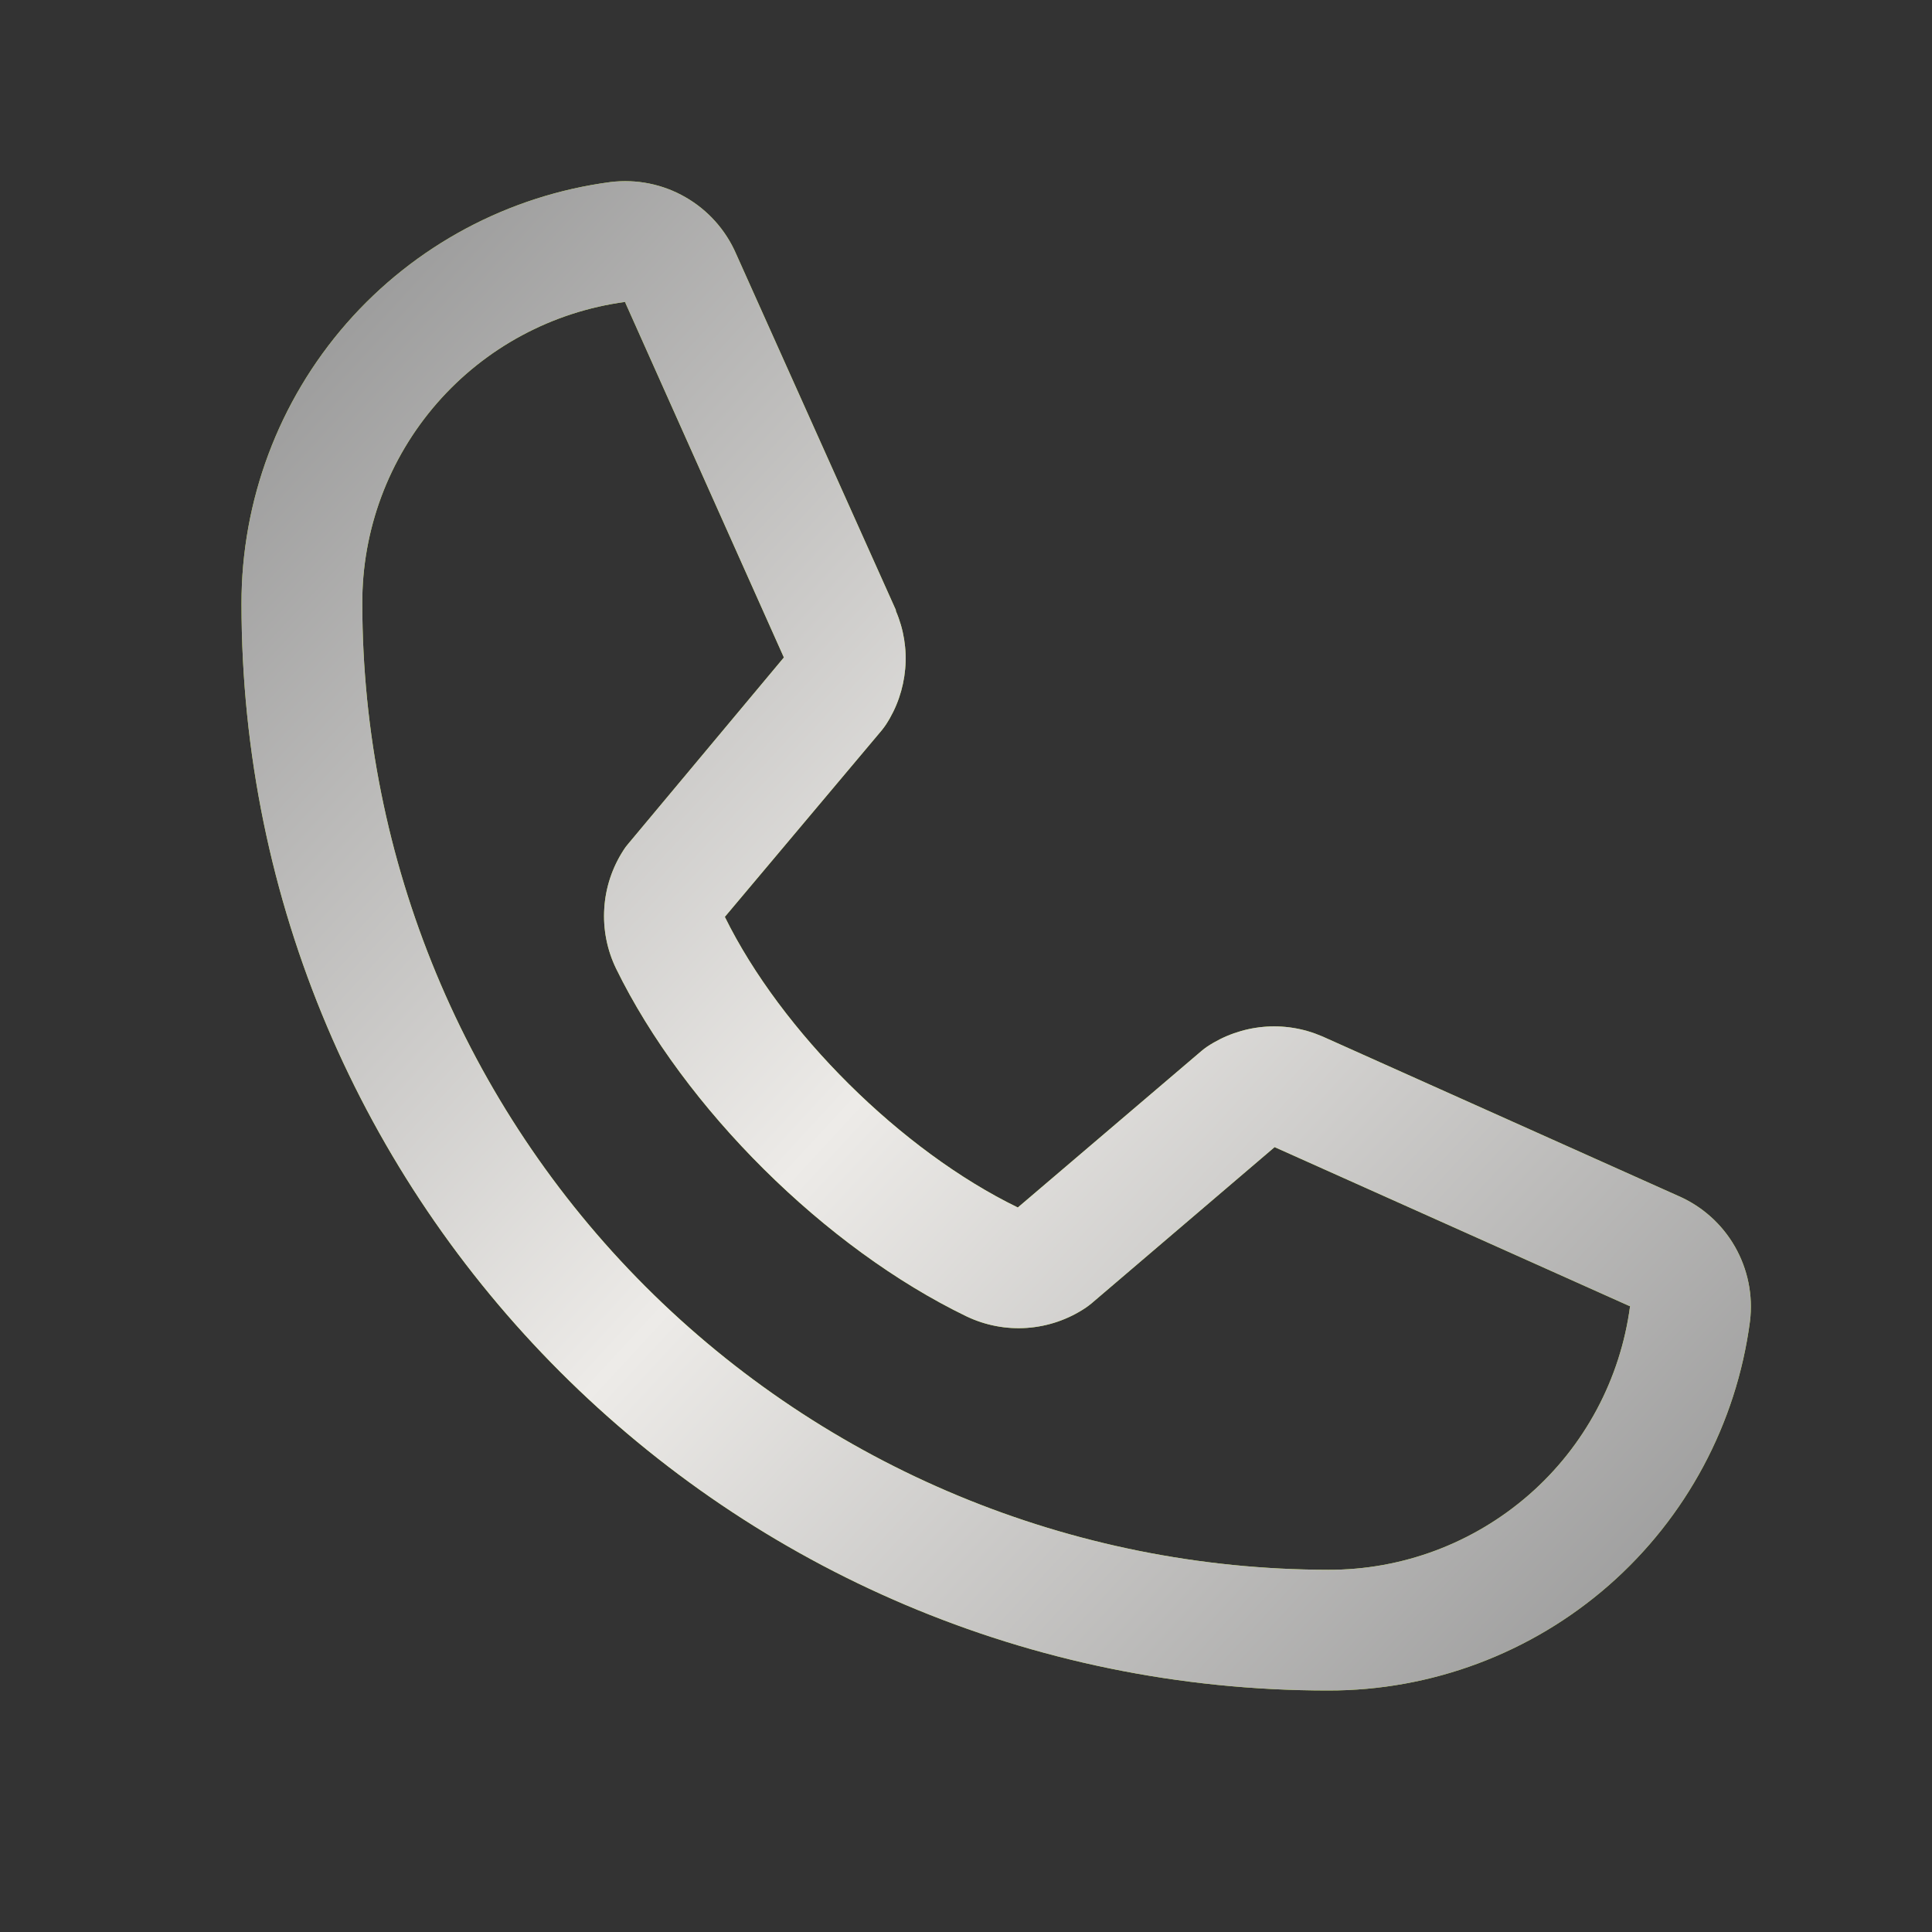
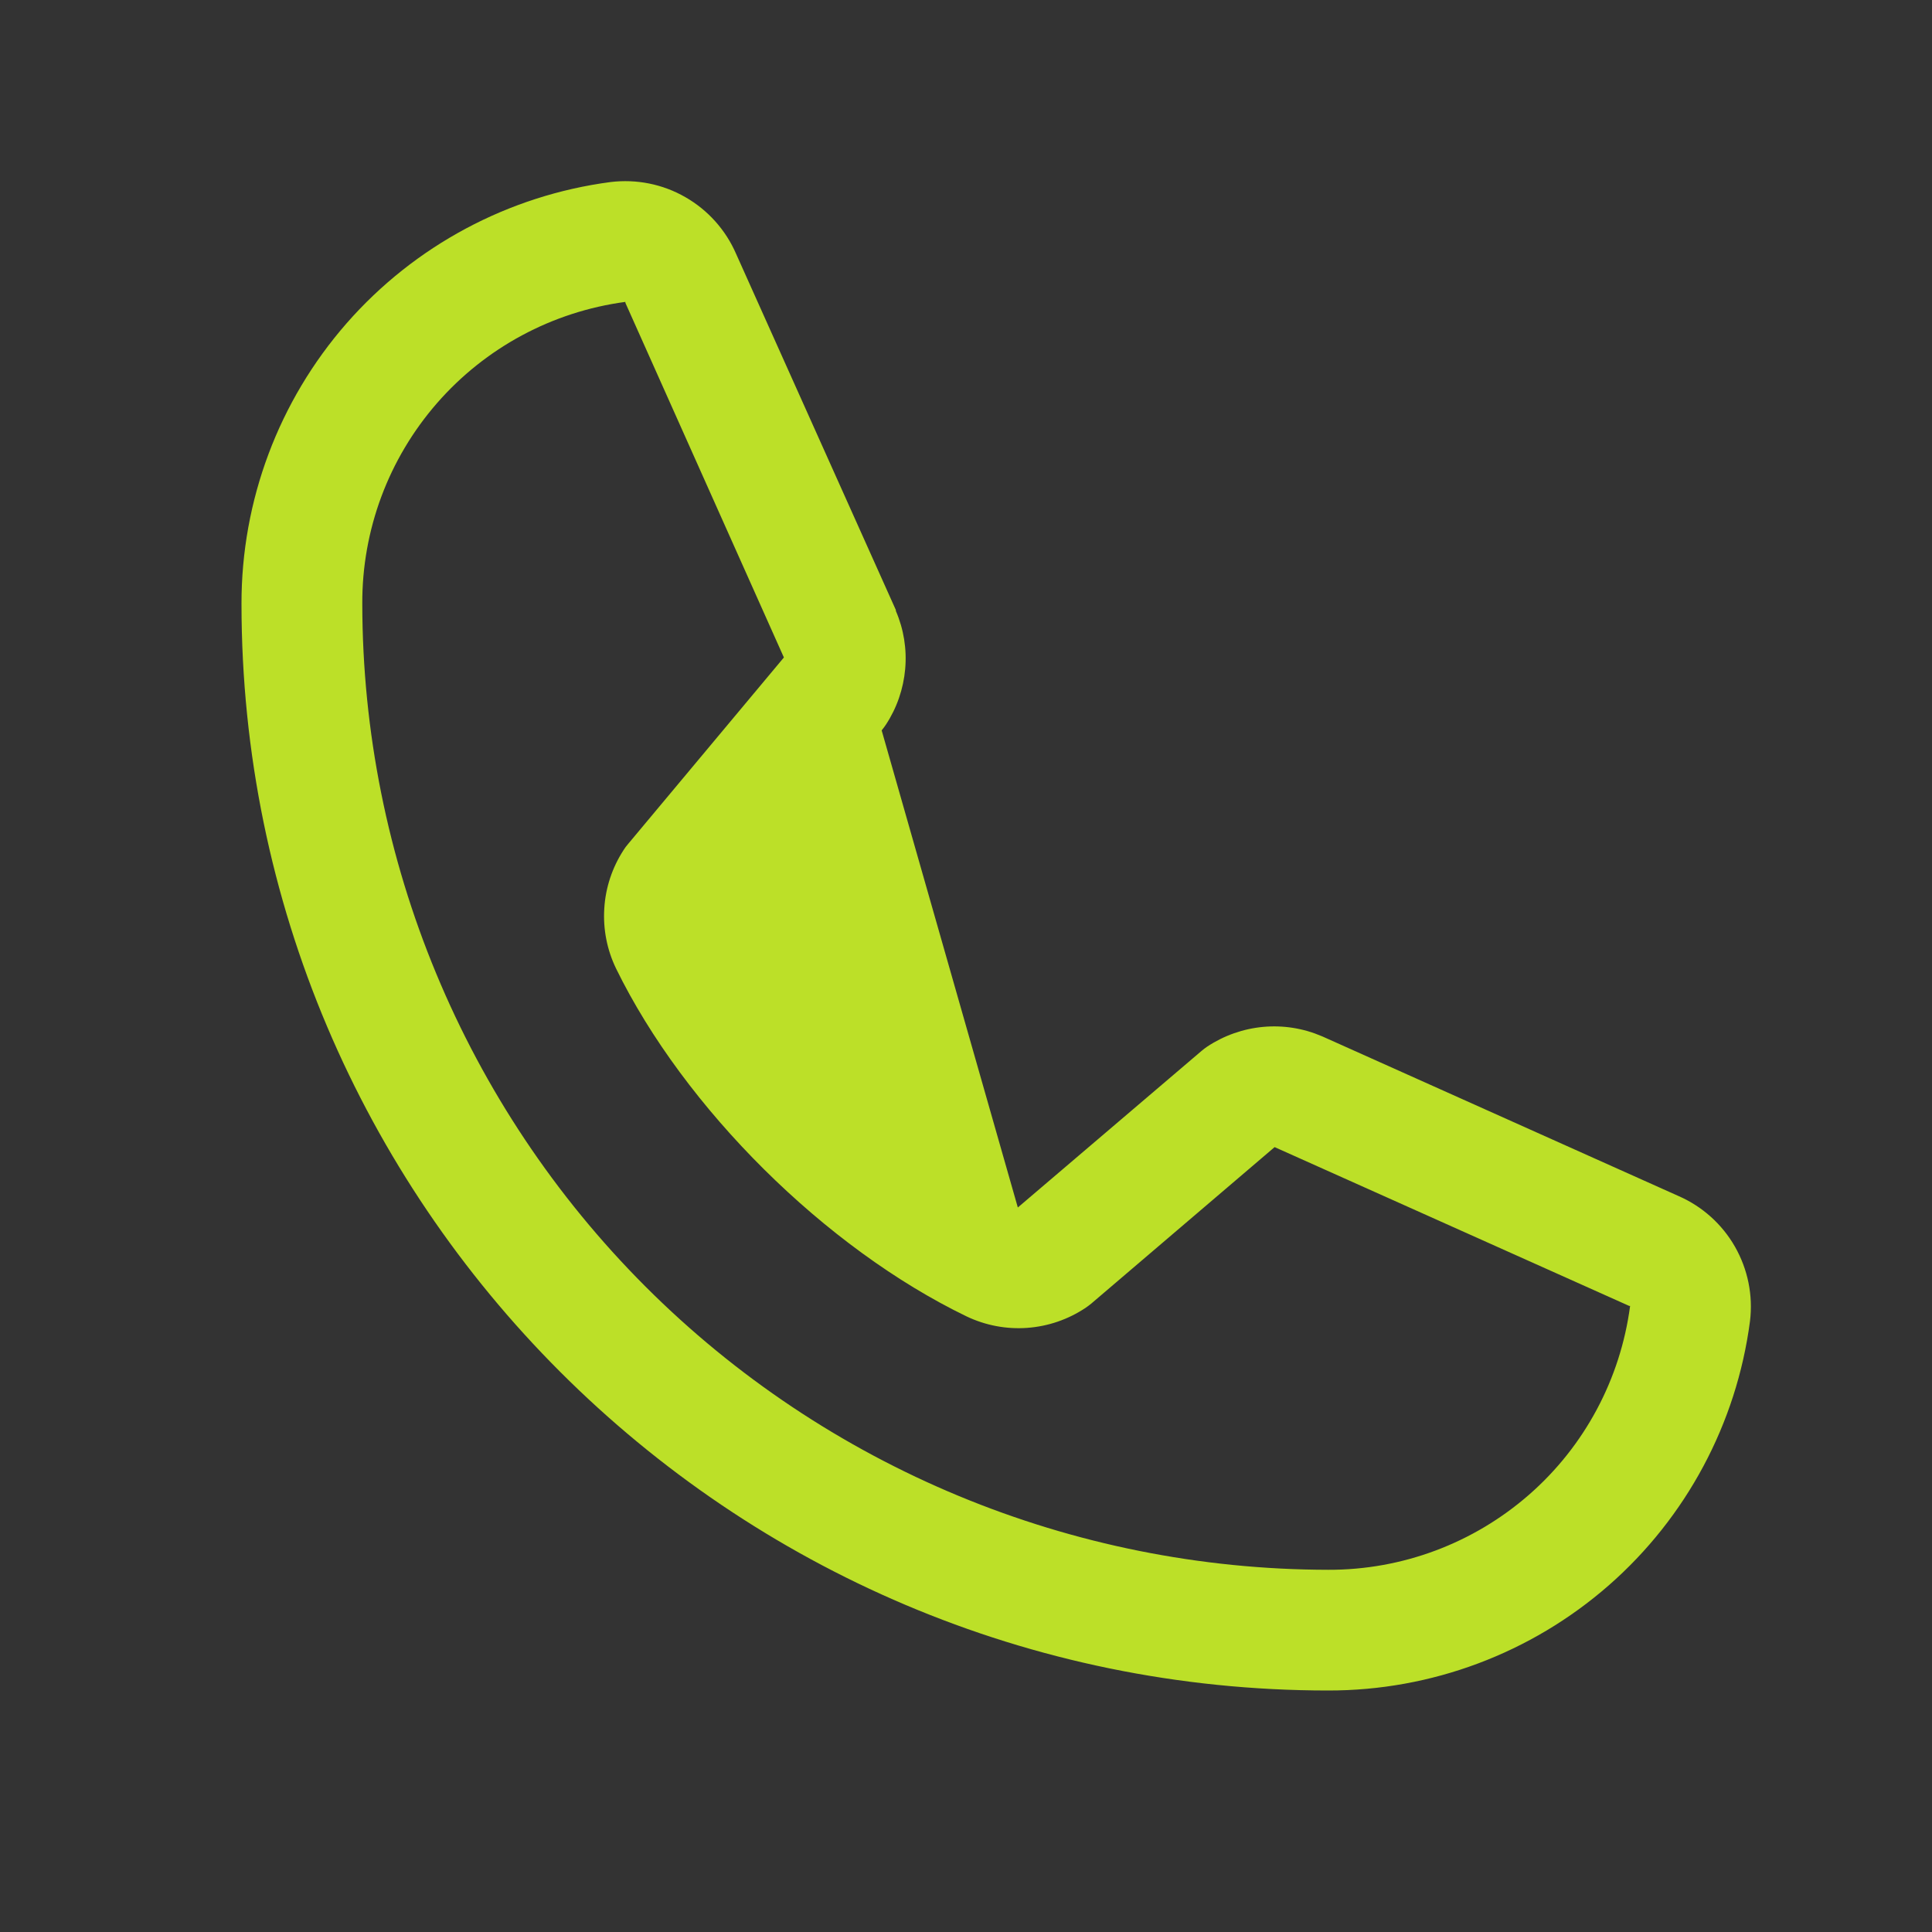
<svg xmlns="http://www.w3.org/2000/svg" width="23" height="23" viewBox="0 0 23 23" fill="none">
  <rect x="0" y="0" width="23" height="23" fill="#333333" stroke="none" />
-   <path d="M19.979 14.237L15.746 12.34L15.734 12.335C15.515 12.241 15.275 12.203 15.037 12.225C14.799 12.247 14.57 12.328 14.371 12.46C14.348 12.476 14.325 12.493 14.304 12.511L12.117 14.375C10.732 13.702 9.302 12.283 8.629 10.915L10.496 8.695C10.514 8.673 10.531 8.65 10.547 8.626C10.677 8.428 10.755 8.2 10.776 7.964C10.797 7.728 10.759 7.491 10.665 7.273V7.262L8.763 3.022C8.64 2.738 8.428 2.501 8.159 2.347C7.89 2.192 7.578 2.13 7.27 2.167C6.053 2.327 4.935 2.925 4.126 3.849C3.318 4.773 2.873 5.96 2.875 7.188C2.875 14.321 8.679 20.125 15.812 20.125C17.04 20.127 18.227 19.682 19.151 18.874C20.075 18.065 20.673 16.947 20.833 15.73C20.871 15.422 20.808 15.111 20.654 14.841C20.5 14.572 20.263 14.36 19.979 14.237ZM15.812 18.688C12.764 18.684 9.84 17.472 7.684 15.316C5.529 13.16 4.316 10.236 4.313 7.188C4.309 6.31 4.625 5.462 5.202 4.8C5.778 4.139 6.576 3.71 7.445 3.594C7.445 3.597 7.445 3.601 7.445 3.605L9.332 7.827L7.475 10.05C7.456 10.072 7.439 10.095 7.424 10.119C7.289 10.327 7.209 10.566 7.194 10.813C7.178 11.06 7.226 11.307 7.334 11.53C8.148 13.194 9.825 14.859 11.508 15.672C11.733 15.779 11.981 15.826 12.229 15.808C12.477 15.79 12.716 15.708 12.923 15.57C12.946 15.554 12.968 15.538 12.99 15.52L15.174 13.656L19.396 15.547C19.396 15.547 19.404 15.547 19.406 15.547C19.291 16.418 18.863 17.218 18.202 17.795C17.54 18.373 16.691 18.691 15.812 18.688Z" fill="#BCE028" />
-   <path d="M19.979 14.237L15.746 12.34L15.734 12.335C15.515 12.241 15.275 12.203 15.037 12.225C14.799 12.247 14.57 12.328 14.371 12.46C14.348 12.476 14.325 12.493 14.304 12.511L12.117 14.375C10.732 13.702 9.302 12.283 8.629 10.915L10.496 8.695C10.514 8.673 10.531 8.65 10.547 8.626C10.677 8.428 10.755 8.2 10.776 7.964C10.797 7.728 10.759 7.491 10.665 7.273V7.262L8.763 3.022C8.64 2.738 8.428 2.501 8.159 2.347C7.89 2.192 7.578 2.13 7.27 2.167C6.053 2.327 4.935 2.925 4.126 3.849C3.318 4.773 2.873 5.96 2.875 7.188C2.875 14.321 8.679 20.125 15.812 20.125C17.04 20.127 18.227 19.682 19.151 18.874C20.075 18.065 20.673 16.947 20.833 15.73C20.871 15.422 20.808 15.111 20.654 14.841C20.5 14.572 20.263 14.36 19.979 14.237ZM15.812 18.688C12.764 18.684 9.84 17.472 7.684 15.316C5.529 13.16 4.316 10.236 4.313 7.188C4.309 6.31 4.625 5.462 5.202 4.8C5.778 4.139 6.576 3.71 7.445 3.594C7.445 3.597 7.445 3.601 7.445 3.605L9.332 7.827L7.475 10.05C7.456 10.072 7.439 10.095 7.424 10.119C7.289 10.327 7.209 10.566 7.194 10.813C7.178 11.06 7.226 11.307 7.334 11.53C8.148 13.194 9.825 14.859 11.508 15.672C11.733 15.779 11.981 15.826 12.229 15.808C12.477 15.79 12.716 15.708 12.923 15.57C12.946 15.554 12.968 15.538 12.99 15.52L15.174 13.656L19.396 15.547C19.396 15.547 19.404 15.547 19.406 15.547C19.291 16.418 18.863 17.218 18.202 17.795C17.54 18.373 16.691 18.691 15.812 18.688Z" fill="url(#paint0_linear_330_9102)" />
+   <path d="M19.979 14.237L15.746 12.34L15.734 12.335C15.515 12.241 15.275 12.203 15.037 12.225C14.799 12.247 14.57 12.328 14.371 12.46C14.348 12.476 14.325 12.493 14.304 12.511L12.117 14.375L10.496 8.695C10.514 8.673 10.531 8.65 10.547 8.626C10.677 8.428 10.755 8.2 10.776 7.964C10.797 7.728 10.759 7.491 10.665 7.273V7.262L8.763 3.022C8.64 2.738 8.428 2.501 8.159 2.347C7.89 2.192 7.578 2.13 7.27 2.167C6.053 2.327 4.935 2.925 4.126 3.849C3.318 4.773 2.873 5.96 2.875 7.188C2.875 14.321 8.679 20.125 15.812 20.125C17.04 20.127 18.227 19.682 19.151 18.874C20.075 18.065 20.673 16.947 20.833 15.73C20.871 15.422 20.808 15.111 20.654 14.841C20.5 14.572 20.263 14.36 19.979 14.237ZM15.812 18.688C12.764 18.684 9.84 17.472 7.684 15.316C5.529 13.16 4.316 10.236 4.313 7.188C4.309 6.31 4.625 5.462 5.202 4.8C5.778 4.139 6.576 3.71 7.445 3.594C7.445 3.597 7.445 3.601 7.445 3.605L9.332 7.827L7.475 10.05C7.456 10.072 7.439 10.095 7.424 10.119C7.289 10.327 7.209 10.566 7.194 10.813C7.178 11.06 7.226 11.307 7.334 11.53C8.148 13.194 9.825 14.859 11.508 15.672C11.733 15.779 11.981 15.826 12.229 15.808C12.477 15.79 12.716 15.708 12.923 15.57C12.946 15.554 12.968 15.538 12.99 15.52L15.174 13.656L19.396 15.547C19.396 15.547 19.404 15.547 19.406 15.547C19.291 16.418 18.863 17.218 18.202 17.795C17.54 18.373 16.691 18.691 15.812 18.688Z" fill="#BCE028" />
  <defs>
    <linearGradient id="paint0_linear_330_9102" x1="20.844" y1="18.282" x2="4.372" y2="3.078" gradientUnits="userSpaceOnUse">
      <stop stop-color="#9B9B9B" />
      <stop offset="0.505" stop-color="#EDEBE8" />
      <stop offset="1" stop-color="#9B9B9B" />
    </linearGradient>
  </defs>
</svg>